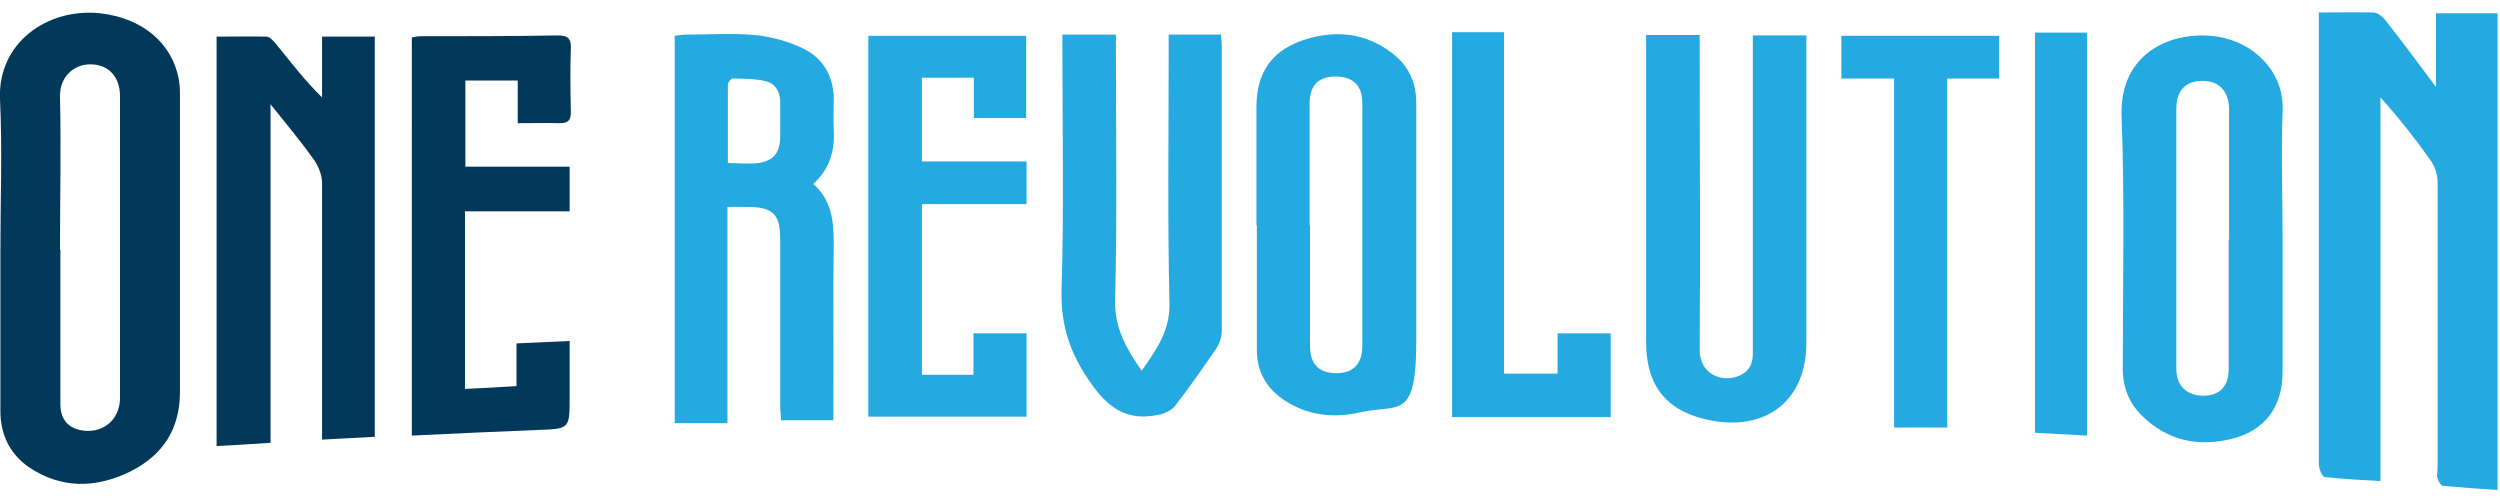
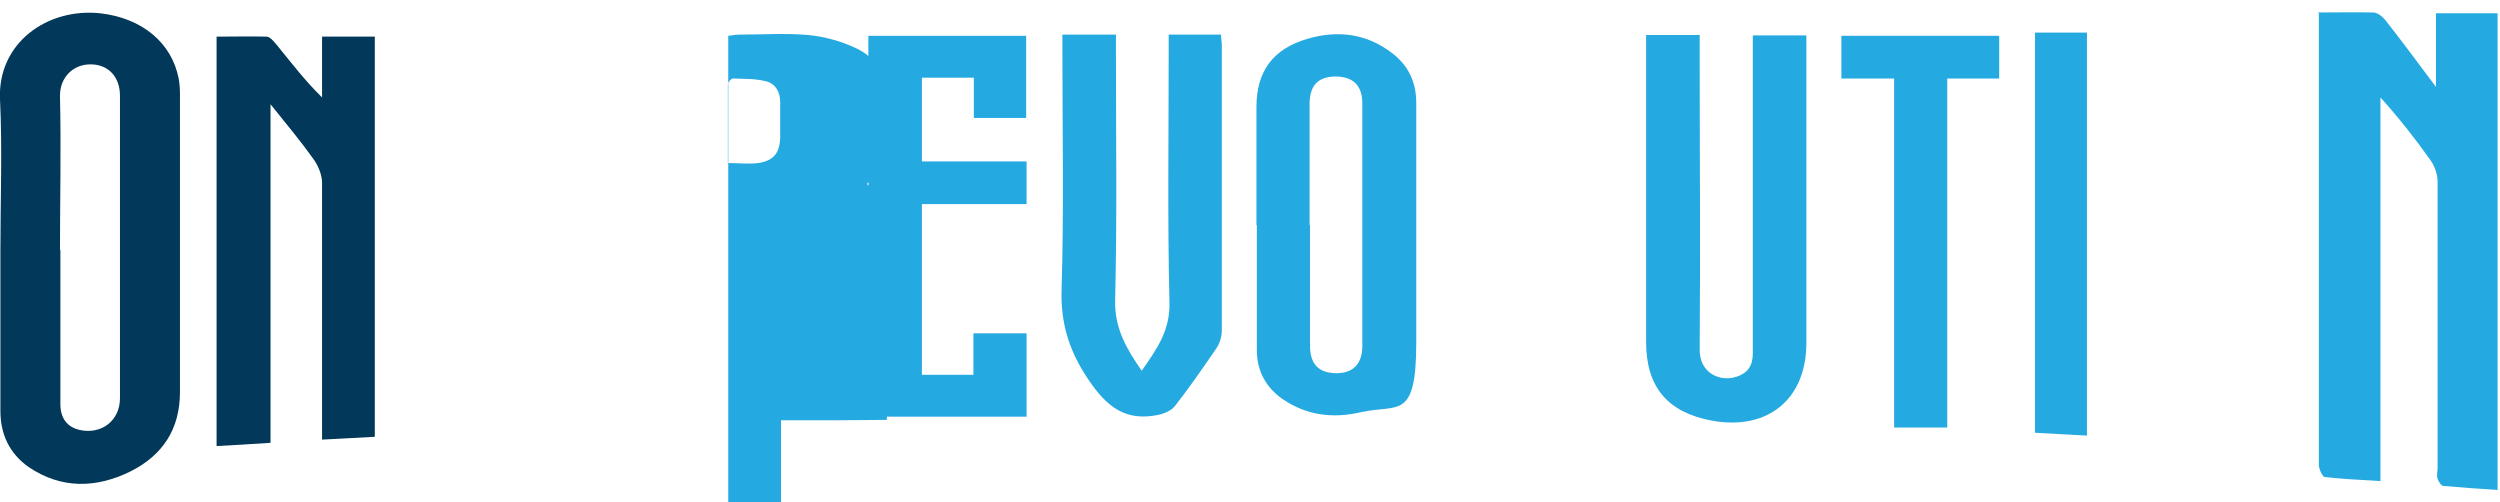
<svg xmlns="http://www.w3.org/2000/svg" id="Buffalo_Gopher" version="1.1" viewBox="0 0 621 124.7">
  <defs>
    <style>
      .cls-1 {
        fill: #24a9e1;
      }

      .cls-1, .cls-2 {
        stroke-width: 0px;
      }

      .cls-2 {
        fill: #023859;
      }
    </style>
  </defs>
  <path class="cls-2" d="M.1,62.3C.1,49.7.6,37.1,0,24.6-.6,10.7,11.7,1.9,24.9,3.3c10.5,1.2,17.8,7.4,19.5,16.3.2,1.2.3,2.4.3,3.7,0,24.7,0,49.4,0,74.1,0,9.2-4.3,15.7-12.3,19.7-8.5,4.2-17.2,4.4-25.3-1.1C2.4,112.7.1,107.9.1,102.1c0-13.3,0-26.5,0-39.8ZM15,62c0,12.8,0,25.6,0,38.4,0,3.5,1.7,5.7,4.8,6.4,5.4,1.2,10-2.3,10-7.9,0-25,0-50.1,0-75.1,0-4.9-3.1-8-7.7-7.8-3.7.1-7.3,3-7.2,8,.3,12.7,0,25.4,0,38.1h0Z" />
  <path class="cls-2" d="M67.1,110c-4.8.3-9,.6-13.3.8V9.1c4.2,0,8.3-.1,12.4,0,.9,0,1.8,1.2,2.5,2,3.6,4.4,7,8.9,11.3,13.1v-15.1h13.1v99.4c-4.3.2-8.5.5-13.1.7v-4.2c0-19.9,0-39.8,0-59.6,0-1.9-.9-4.1-2-5.7-3.2-4.5-6.7-8.7-10.8-13.8v84.1h0Z" />
-   <path class="cls-2" d="M128.3,95.9v-10.6c4.4-.2,8.5-.4,13.2-.6,0,4.8,0,9.3,0,13.9,0,8,0,7.9-7.9,8.2-10.3.4-20.7.9-31.3,1.4V9.3c.6-.1,1.4-.3,2.1-.3,11.4,0,22.7,0,34.1-.2,2.5,0,3.4.7,3.3,3.2-.2,5.3-.1,10.6,0,15.8,0,2-.6,2.8-2.7,2.8-3.4-.1-6.7,0-10.5,0v-10.6h-13v21.4h25.9v11.1h-26v44.1c4.3-.2,8.4-.4,12.9-.7h0Z" />
  <path class="cls-1" d="M575.8,3.1c5,0,9.4-.1,13.7,0,1.1,0,2.4,1.1,3.1,2,4.1,5.2,8,10.5,12.5,16.5V3.3h15.3v118.4c-4.7-.3-9.1-.6-13.5-1-.5,0-1.2-1.1-1.4-1.8-.3-.8,0-1.8,0-2.7,0-23.7,0-47.4,0-71.1,0-1.7-.7-3.8-1.7-5.2-3.8-5.4-7.9-10.6-12.5-15.7v95.3c-4.9-.3-9.4-.5-13.8-1-.6,0-1.5-2-1.5-3.1,0-12.1,0-24.2,0-36.4,0-24.1,0-48.3,0-72.4v-3.7Z" />
-   <path class="cls-1" d="M567,59.6c0,10.9,0,21.8,0,32.7,0,8.8-4.4,14.8-13,16.8-8.2,1.9-15.6.3-21.8-5.7-3.3-3.2-4.9-7.1-4.9-11.8,0-20.9.5-41.8-.3-62.7-.6-15.8,12.5-21.5,23.8-19.8,8.6,1.3,16.6,8.3,16.2,18.4-.4,10.7,0,21.3,0,32h.1,0ZM553.7,59.5h0c0-10.8,0-21.5,0-32.3,0-4.5-2.5-7.2-6.7-7.1-4.1,0-6.4,2.4-6.4,6.9,0,21.5,0,43.1,0,64.6,0,4.2,2.6,6.7,6.7,6.7,4,0,6.3-2.3,6.3-6.5,0-10.8,0-21.5,0-32.3Z" />
-   <path class="cls-1" d="M207,104.4h-13c0-1.2-.2-2.5-.2-3.8,0-13.7,0-27.4,0-41.1,0-6.4-1.8-8.1-8.3-8.1-1.4,0-2.9,0-4.8,0v53.7h-13.1V8.9c1-.1,1.8-.3,2.7-.3,5.7,0,11.5-.4,17.2.1,4.1.4,8.4,1.6,12.1,3.4,4.9,2.4,7.5,6.9,7.5,12.6,0,2.5-.1,4.9,0,7.4.3,5.2-.9,9.8-5.1,13.6,4.6,4,5.1,9.2,5.1,14.8-.2,13.2,0,26.5-.1,39.7v4.1ZM180.7,40.5c2.8,0,5.3.3,7.7,0,3.8-.6,5.3-2.5,5.4-6.4,0-2.9,0-5.8,0-8.7,0-2.5-1.1-4.6-3.5-5.2-2.7-.7-5.5-.6-8.3-.7-.4,0-1.2,1-1.2,1.6,0,6.5,0,12.9,0,19.5Z" />
+   <path class="cls-1" d="M207,104.4h-13v53.7h-13.1V8.9c1-.1,1.8-.3,2.7-.3,5.7,0,11.5-.4,17.2.1,4.1.4,8.4,1.6,12.1,3.4,4.9,2.4,7.5,6.9,7.5,12.6,0,2.5-.1,4.9,0,7.4.3,5.2-.9,9.8-5.1,13.6,4.6,4,5.1,9.2,5.1,14.8-.2,13.2,0,26.5-.1,39.7v4.1ZM180.7,40.5c2.8,0,5.3.3,7.7,0,3.8-.6,5.3-2.5,5.4-6.4,0-2.9,0-5.8,0-8.7,0-2.5-1.1-4.6-3.5-5.2-2.7-.7-5.5-.6-8.3-.7-.4,0-1.2,1-1.2,1.6,0,6.5,0,12.9,0,19.5Z" />
  <path class="cls-1" d="M408.8,8.7h13.4v4.1c0,24.7.2,49.4,0,74.1,0,5.8,5,8,9.1,6.7,2.8-.9,4.1-2.7,4.1-5.8,0-20.4,0-40.9,0-61.3,0-5.8,0-11.6,0-17.7h13.3v4c0,24.1,0,48.3,0,72.4,0,13.9-9.5,21.8-23.4,19.3-11-2-16.4-8.3-16.4-19.5,0-24.1,0-48.3,0-72.4v-3.9h0Z" />
  <path class="cls-1" d="M312.1,55.9v-29.3c0-8.9,4.1-14.5,12.8-17,7.3-2.1,14.3-1.3,20.5,3.3,4.3,3.1,6.4,7.3,6.4,12.7,0,19.8,0,39.5,0,59.3s-4.5,15.4-13.8,17.5c-6.9,1.6-13.4.8-19.3-3.2-4.2-2.9-6.5-7-6.5-12.2,0-10.3,0-20.7,0-31h0ZM325.4,55.9h0c0,10,0,20,0,29.9,0,4.7,2.2,6.9,6.6,6.9,4.2,0,6.4-2.4,6.4-6.8,0-20.1,0-40.1,0-60.2,0-4.4-2.2-6.6-6.5-6.7-4.4,0-6.5,2.1-6.6,6.6,0,10.1,0,20.2,0,30.3h0Z" />
  <path class="cls-1" d="M277.2,8.7v4.8c0,20.3.3,40.7-.2,61-.2,7,2.8,12.1,6.6,17.6,3.6-5.2,7-9.8,6.9-16.7-.5-20.8-.2-41.5-.2-62.3v-4.5h13c0,1,.2,1.8.2,2.7,0,23.6,0,47.2,0,70.7,0,1.6-.5,3.3-1.4,4.6-3.3,4.8-6.6,9.6-10.2,14.2-.9,1.2-2.8,2-4.4,2.3-7.2,1.4-11.8-1.3-16.3-7.6-5.3-7.4-7.8-14.6-7.5-23.7.6-19.7.2-39.5.2-59.3v-3.9h13.3Z" />
  <path class="cls-1" d="M229,19.3v20.8h26v10.6h-26v42.4h12.8v-10.3h13.2v20.7h-39.3V8.9h39.2v20.4h-13v-10h-13Z" />
-   <path class="cls-1" d="M400.2,103.6h-39.5V8h12.9v84.8h13.3v-10h13.2v20.9Z" />
  <path class="cls-1" d="M470.5,19.5h-13.1v-10.6h39.2v10.6h-12.9v86.7h-13.2V19.5h0Z" />
  <path class="cls-1" d="M518.4,108.2c-4.4-.2-8.5-.5-12.9-.7V8.1h12.9v100.1Z" />
</svg>